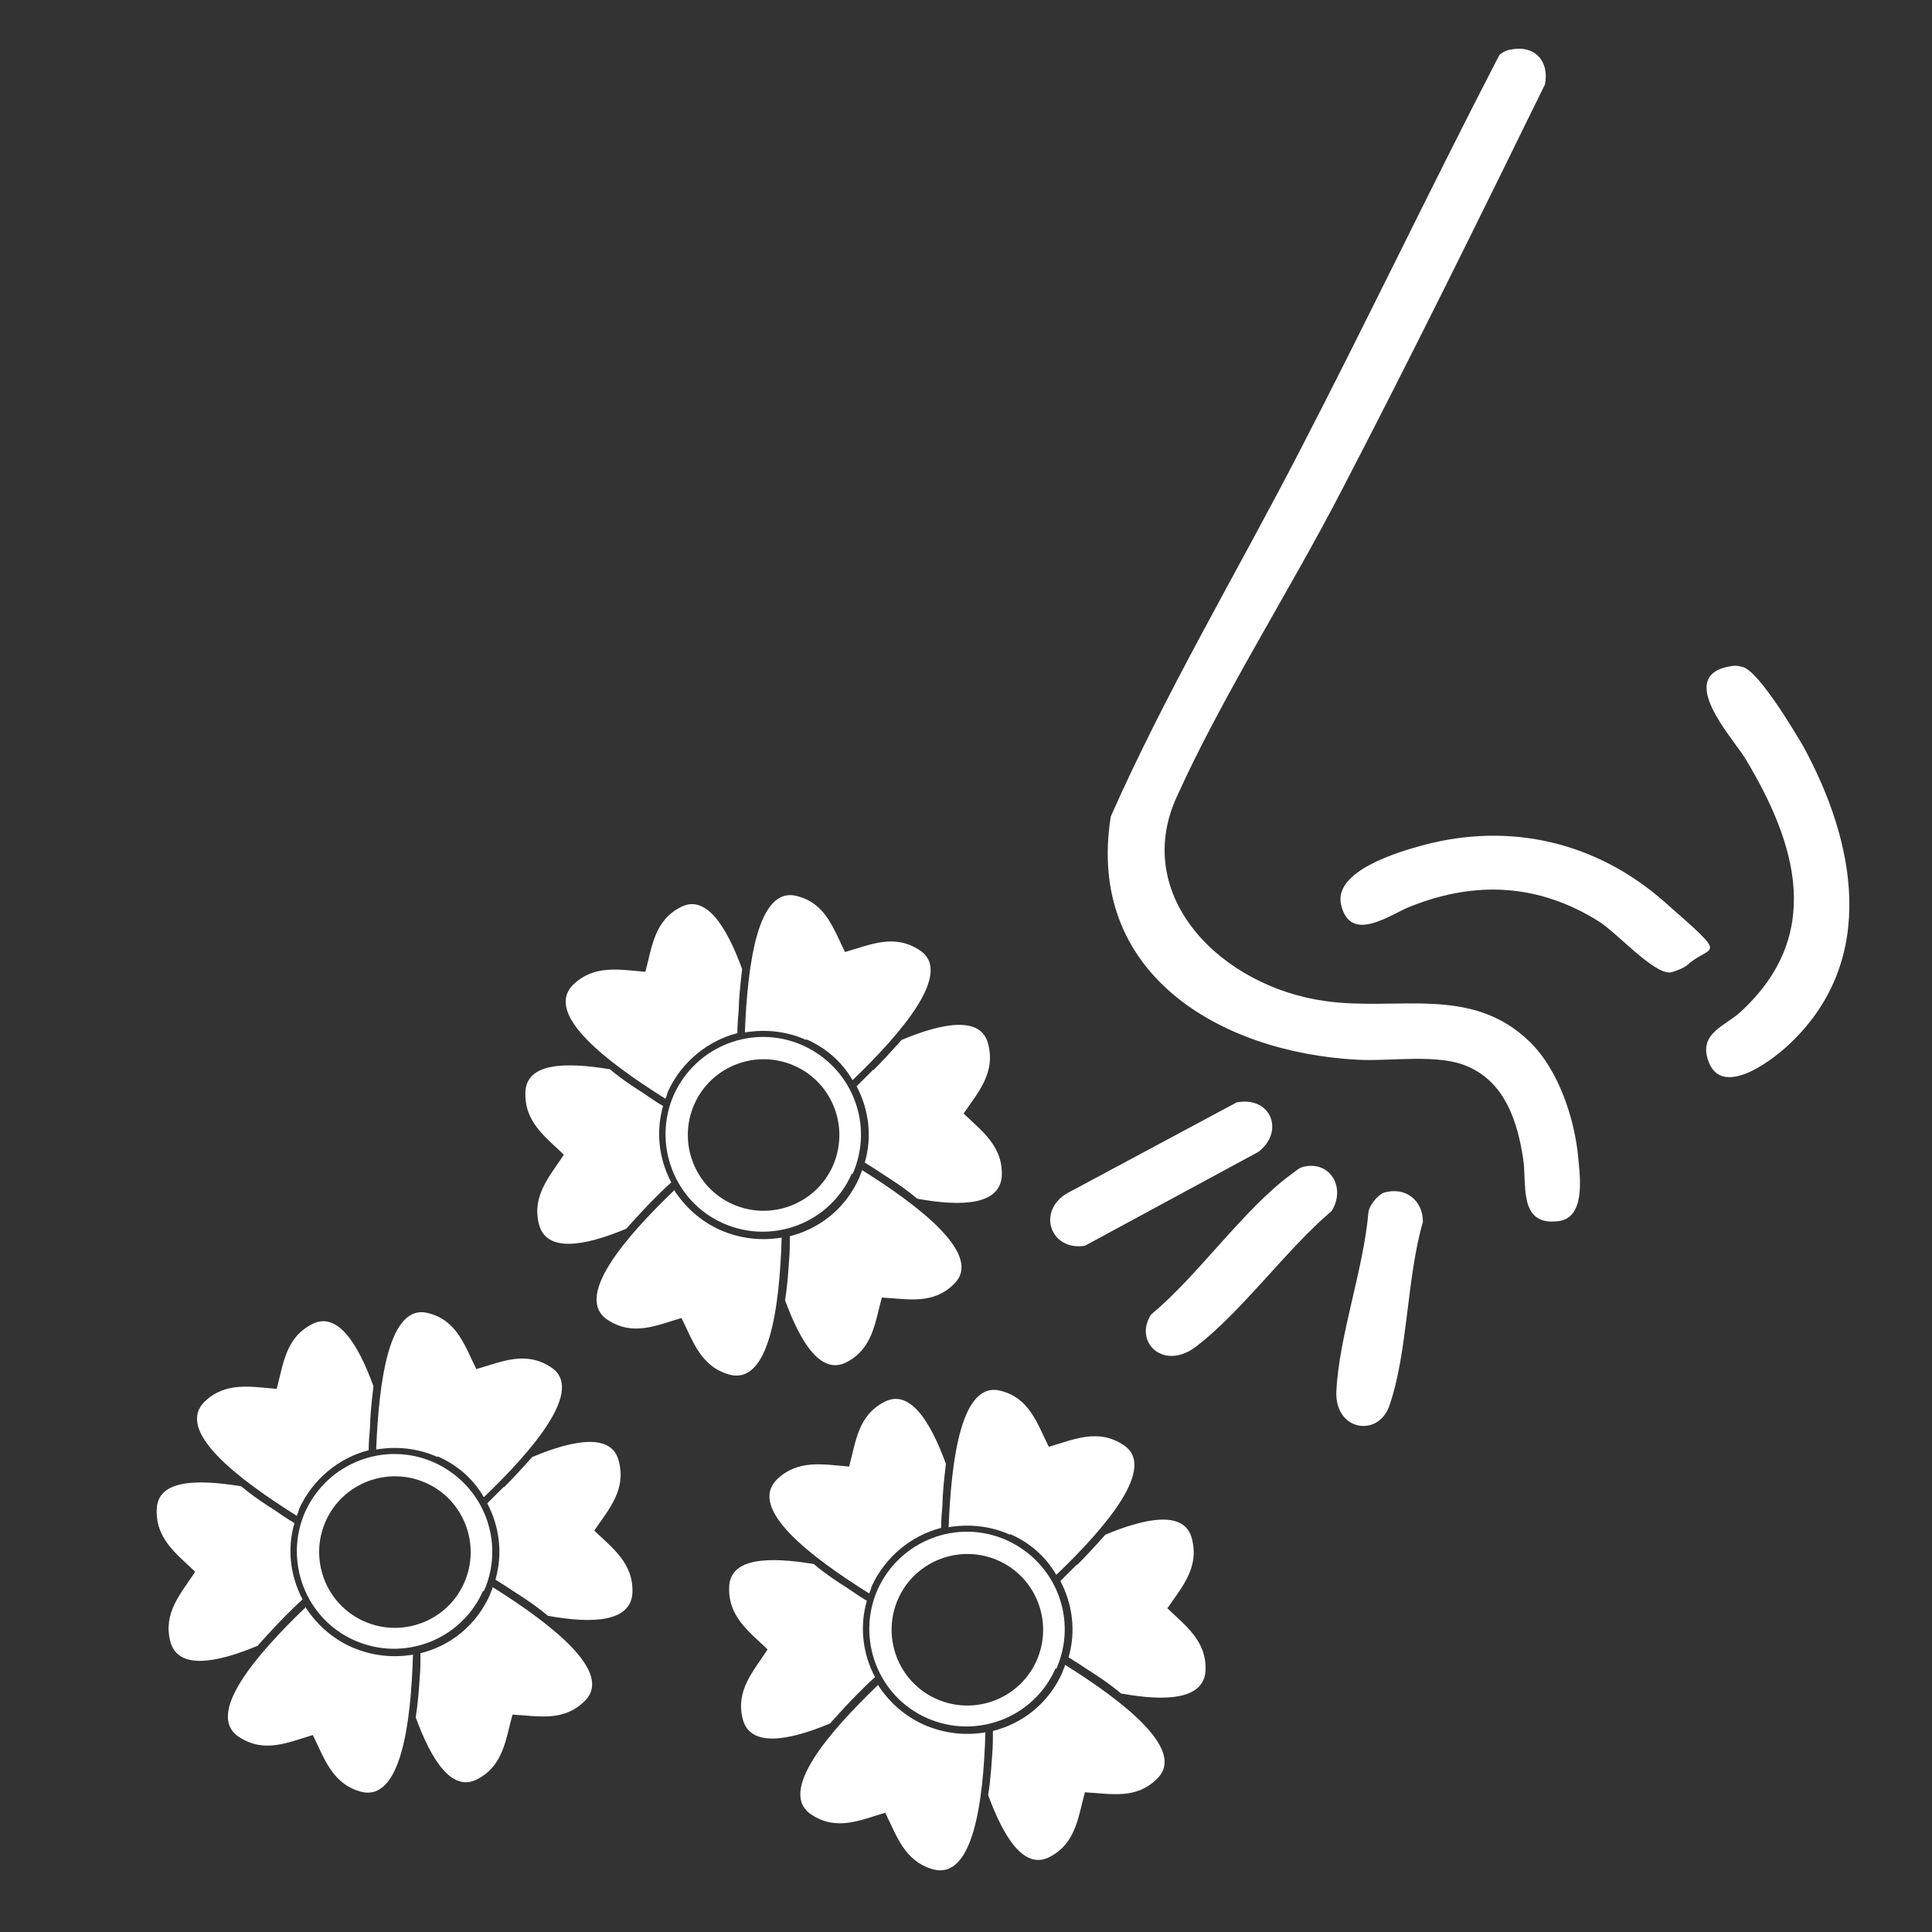
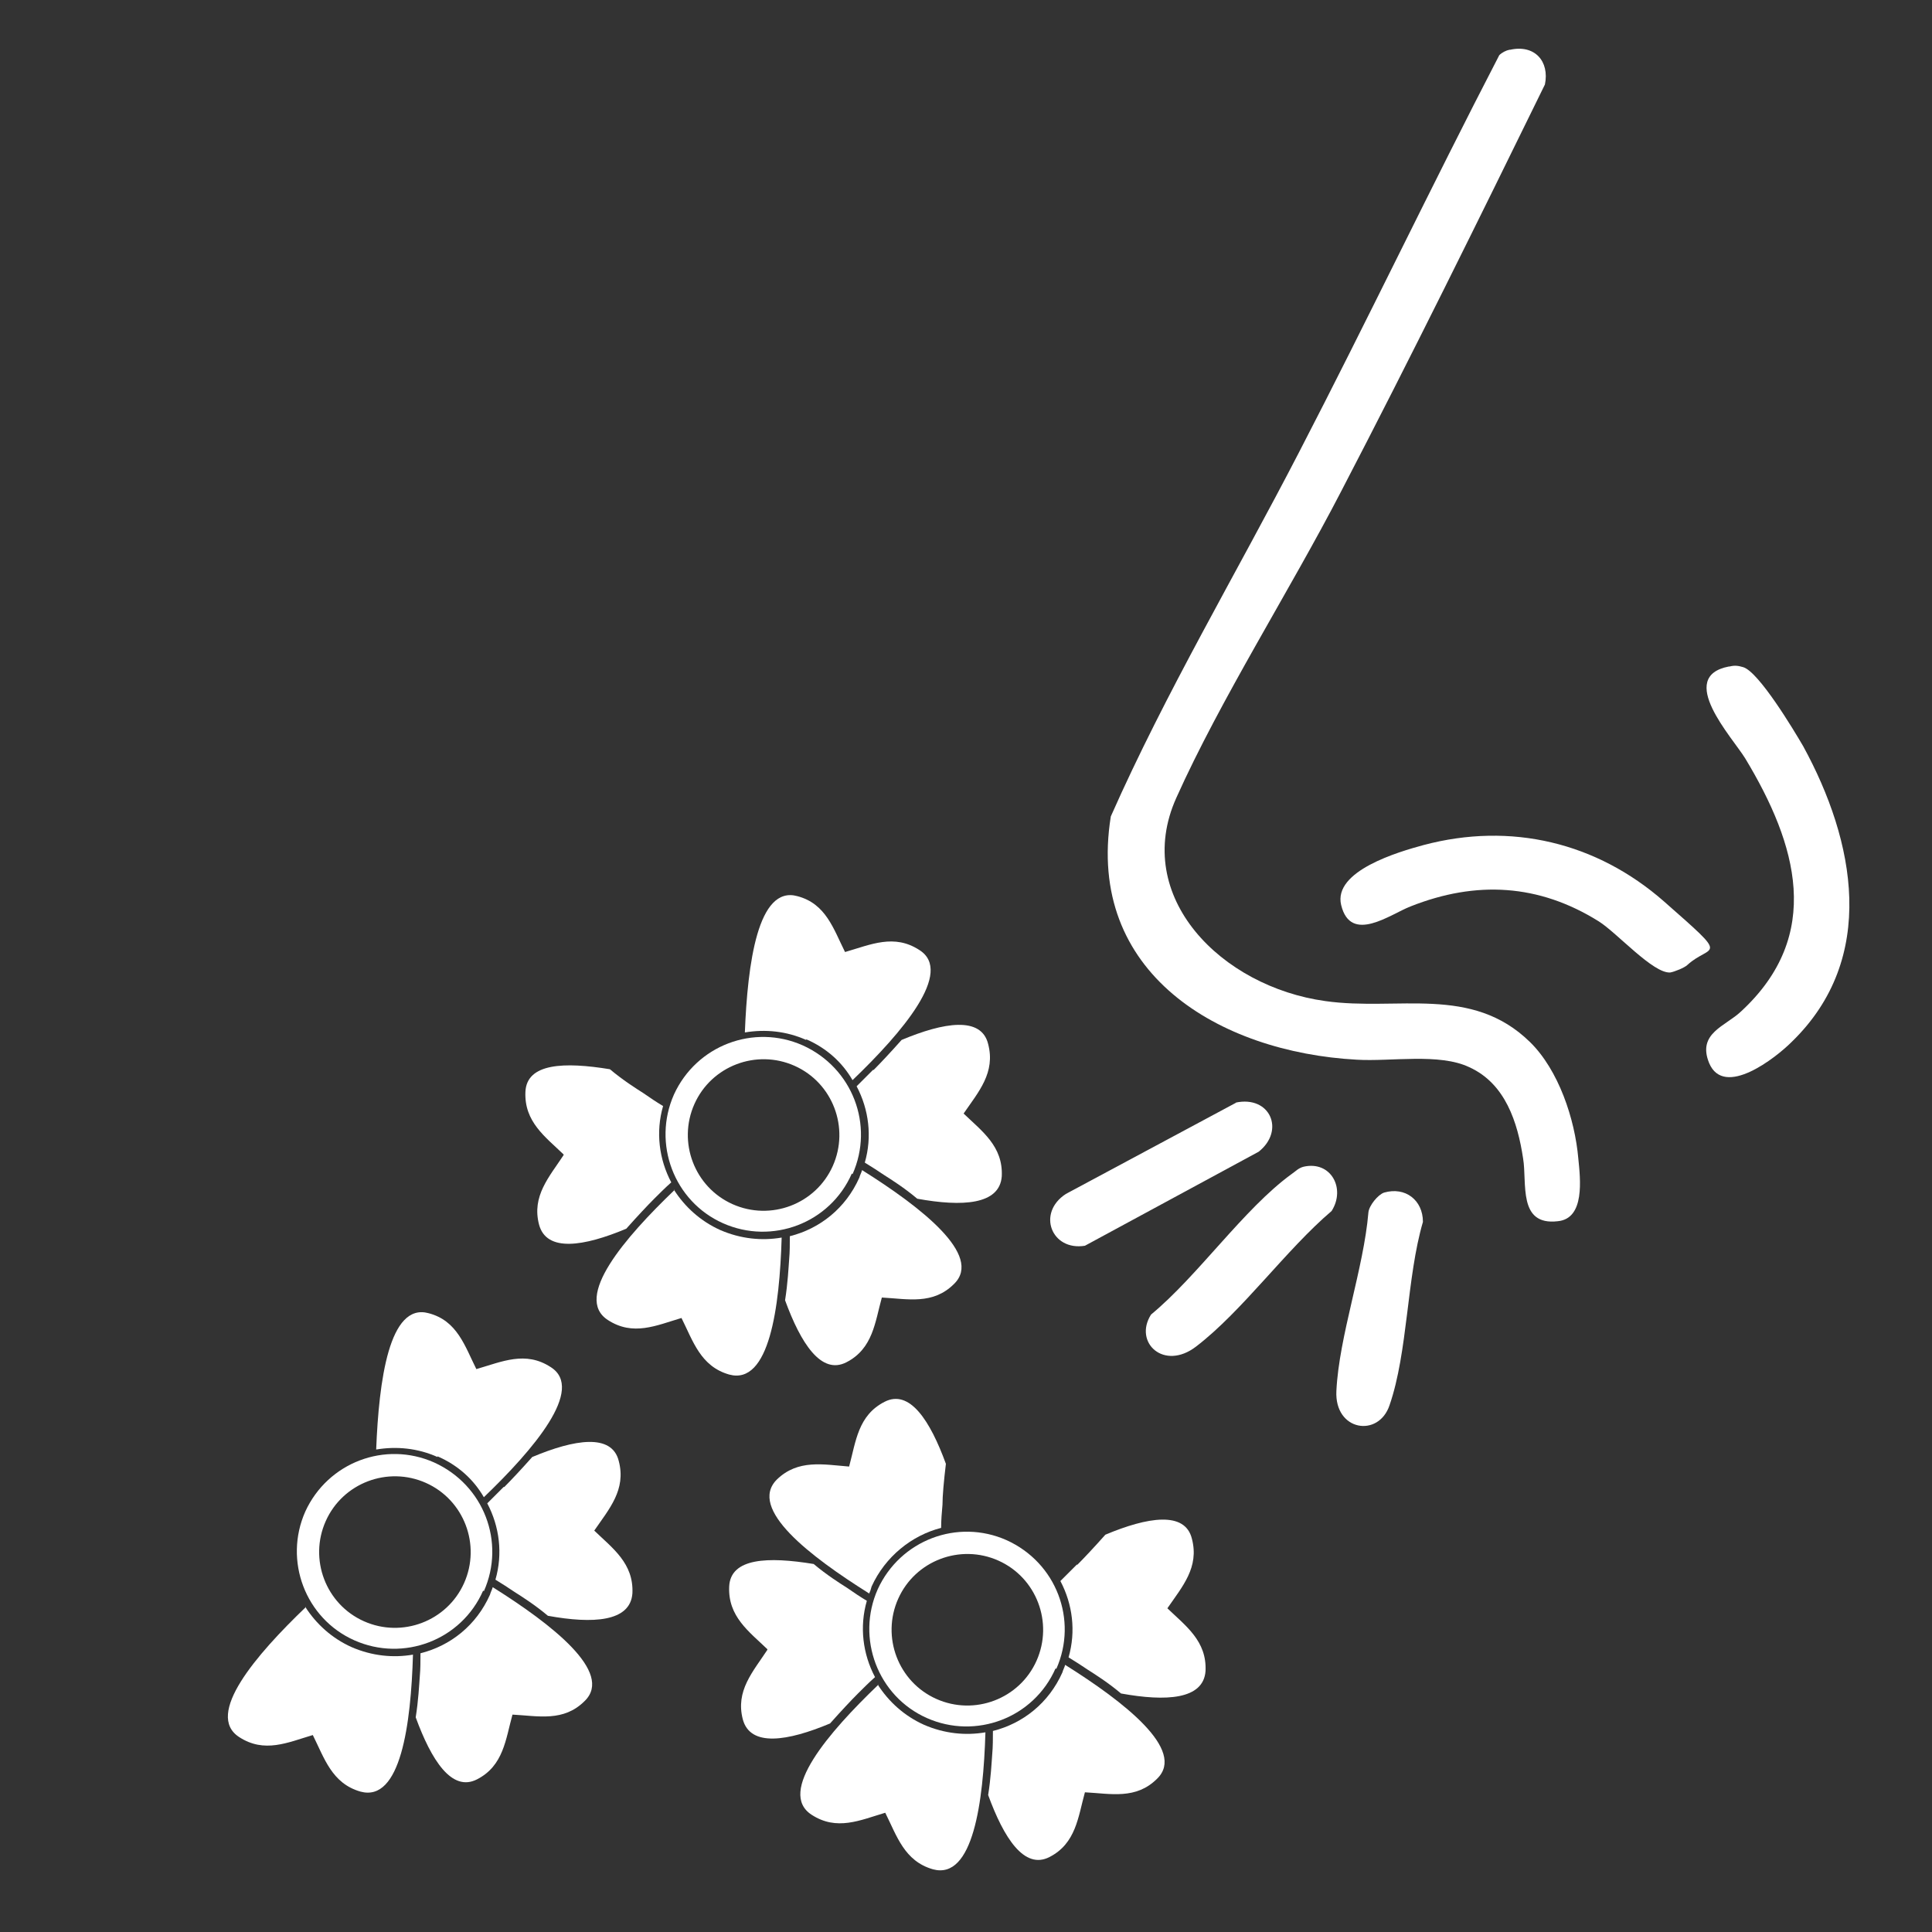
<svg xmlns="http://www.w3.org/2000/svg" id="Laag_1" version="1.1" viewBox="0 0 283.5 283.5">
  <rect x="0" y="0" width="283.5" height="283.5" fill="#333333" stroke="none" />
  <defs>
    <style>
      .st0 {
        fill: #fff;
      }
    </style>
  </defs>
  <g>
    <path class="st0" d="M128.9,247.2c-7.3,7-14.9,15.8-9.8,19.1,3.7,2.4,7.1.8,10.8-.3,1.7,3.4,2.8,7.1,7,8.3,5.9,1.6,7.4-9.9,7.7-20.1-2.9.5-6,.2-9-1.1-2.9-1.3-5.2-3.4-6.8-5.9Z" />
    <path class="st0" d="M112.6,242.1c-2.1,3.2-4.7,6-3.6,10.2,1.1,4.1,6.6,3.2,12.8.6,1.6-1.8,3.1-3.4,4.1-4.4.8-.8,1.6-1.6,2.5-2.4-1.8-3.4-2.3-7.4-1.2-11.2-1-.6-1.9-1.2-2.9-1.9-1.1-.7-3-1.9-4.9-3.5-6.7-1.1-12.2-.9-12.4,3.3-.2,4.4,2.9,6.6,5.6,9.2Z" />
    <path class="st0" d="M158,229.6c-.8.8-1.6,1.6-2.4,2.4,1.8,3.4,2.3,7.4,1.2,11.2,1,.6,1.9,1.2,2.8,1.8,1.1.7,3,1.9,4.9,3.5,6.6,1.2,12.1.9,12.4-3.3.2-4.4-2.9-6.6-5.6-9.2,2.2-3.2,4.7-6,3.6-10.2-1-4.1-6.5-3.2-12.7-.6-1.6,1.8-3.1,3.4-4.1,4.4Z" />
    <path class="st0" d="M155,244.9c3.2-7.2,0-15.6-7.3-18.9-7.2-3.2-15.6,0-18.9,7.2-3.2,7.2,0,15.7,7.2,18.9,7.2,3.2,15.7,0,18.9-7.3ZM137.4,249.3c-5.6-2.5-8.1-9.1-5.6-14.7,2.5-5.6,9.1-8.1,14.7-5.6,5.6,2.5,8.1,9.1,5.6,14.7-2.5,5.6-9.1,8.1-14.7,5.6Z" />
    <path class="st0" d="M154,272.5c3.9-2,4.2-5.9,5.2-9.5,3.8.2,7.5,1.1,10.6-2,4.3-4.2-4.9-11.3-13.5-16.7-.1.4-.3.7-.4,1.1-2,4.5-5.8,7.5-10.2,8.6,0,1.1,0,2.3-.1,3.4-.1,1.3-.2,3.5-.6,6,2.3,6.3,5.3,11,9,9.1Z" />
    <path class="st0" d="M127.5,233.9c.2-.4.3-.7.4-1.1,2-4.4,5.9-7.5,10.2-8.6,0-1.1.1-2.3.2-3.4,0-1.3.2-3.5.5-6-2.3-6.3-5.3-11-9-9.1-3.9,2-4.2,5.8-5.2,9.5-3.8-.3-7.5-1.1-10.6,1.9-4.3,4.3,4.9,11.3,13.5,16.7Z" />
-     <path class="st0" d="M148.2,225.1c3,1.3,5.3,3.4,6.8,6,7.3-7,14.9-15.9,9.8-19.1-3.7-2.4-7.1-.8-10.9.3-1.7-3.4-2.8-7.1-7-8.2-5.8-1.6-7.3,9.9-7.7,20,3-.5,6.1-.2,9,1.1Z" />
  </g>
  <g>
    <path class="st0" d="M221.6,7.3c3.6-.8,5.8,1.7,5.1,5.1-9.8,20-19.6,39.9-29.9,59.7-7.5,14.5-17.7,30.5-24.2,45s6.6,27.7,21.9,29.8c10.6,1.5,21.4-2.4,30,6,4.2,4.1,6.6,11.3,7.1,17.1.3,3,1,8.8-3,9.2-5.9.7-4.5-5.6-5.1-9.2-.8-5.3-2.6-11-7.9-13.4-4.4-2.1-11.5-.8-16.5-1.1-20.2-1.1-39.8-12.7-36.1-35.7,8.1-18.3,18.4-35.6,27.6-53.4,10-19.3,19.4-39,29.4-58.3.4-.4,1-.7,1.5-.8Z" />
    <path class="st0" d="M253.8,97.8c.8-.2,1.3-.1,2,.1,2.3.7,7.4,9.2,8.8,11.6,7.6,13.9,11,31.1-1.7,43.4-2.3,2.3-9.9,8.3-12.1,3.1-1.8-4.4,2.4-5.4,4.7-7.6,12.1-11.2,8.2-24.5.6-37.1-1.9-3.1-10.2-12-2.4-13.5Z" />
    <path class="st0" d="M247.6,141.6c-.4.4-1.9,1-2.5,1.1-2.5.2-7.8-5.8-10.5-7.5-8.8-5.5-18-6-27.6-2.2-2.9,1.1-8.8,5.6-10.2-.2-1.2-5,8.4-7.8,12.1-8.8,12.8-3.4,25.4-.4,35.3,8.3s6.9,6.1,3.4,9.3Z" />
    <path class="st0" d="M191.3,171.2c4-.9,6.2,3.2,4.1,6.5-6.7,5.7-13.1,14.7-19.9,19.9-4.7,3.6-9.2-.6-6.6-4.7,6.9-5.7,13.6-15.5,20.6-20.6.6-.4,1-.9,1.8-1.1Z" />
    <path class="st0" d="M181.3,161.8c5.1-1.1,7.3,4.1,3.4,7.2l-25.5,13.8c-4.9.8-7.1-4.8-2.8-7.6l25-13.4Z" />
    <path class="st0" d="M203.1,175c3.1-.9,5.7,1.1,5.7,4.3-2.4,8.2-2.2,19.1-4.9,26.9-1.6,4.8-8.1,3.8-7.8-2.1.4-8.1,4-17.9,4.7-26.2.1-1,1.4-2.6,2.3-2.9Z" />
  </g>
  <g>
    <path class="st0" d="M99,174.6c-7.3,7-14.9,15.8-9.8,19.1,3.7,2.4,7.1.8,10.8-.3,1.7,3.4,2.8,7.1,7,8.3,5.9,1.6,7.4-9.9,7.7-20.1-2.9.5-6,.2-9-1.1-2.9-1.3-5.2-3.4-6.8-5.9Z" />
    <path class="st0" d="M82.7,169.5c-2.1,3.2-4.7,6-3.6,10.2,1.1,4.1,6.6,3.2,12.8.6,1.6-1.8,3.1-3.4,4.1-4.4.8-.8,1.6-1.6,2.5-2.4-1.8-3.4-2.3-7.4-1.2-11.2-1-.6-1.9-1.2-2.9-1.9-1.1-.7-3-1.9-4.9-3.5-6.7-1.1-12.2-.9-12.4,3.3-.2,4.4,2.9,6.6,5.6,9.2Z" />
    <path class="st0" d="M128.1,157c-.8.8-1.6,1.6-2.4,2.4,1.8,3.4,2.3,7.4,1.2,11.2,1,.6,1.9,1.2,2.8,1.8,1.1.7,3,1.9,4.9,3.5,6.6,1.2,12.1.9,12.4-3.3.2-4.4-2.9-6.6-5.6-9.2,2.2-3.2,4.7-6,3.6-10.2-1-4.1-6.5-3.2-12.7-.6-1.6,1.8-3.1,3.4-4.1,4.4Z" />
    <path class="st0" d="M125.1,172.3c3.2-7.2,0-15.6-7.3-18.9-7.2-3.2-15.6,0-18.9,7.2-3.2,7.2,0,15.7,7.2,18.9,7.2,3.2,15.7,0,18.9-7.3ZM107.5,176.7c-5.6-2.5-8.1-9.1-5.6-14.7,2.5-5.6,9.1-8.1,14.7-5.6,5.6,2.5,8.1,9.1,5.6,14.7-2.5,5.6-9.1,8.1-14.7,5.6Z" />
    <path class="st0" d="M124.2,199.9c3.9-2,4.2-5.9,5.2-9.5,3.8.2,7.5,1.1,10.6-2,4.3-4.2-4.9-11.3-13.5-16.7-.1.4-.3.7-.4,1.1-2,4.5-5.8,7.5-10.2,8.6,0,1.1,0,2.3-.1,3.4-.1,1.3-.2,3.5-.6,6,2.3,6.3,5.3,11,9,9.1Z" />
-     <path class="st0" d="M97.6,161.3c.2-.4.3-.7.4-1.1,2-4.4,5.9-7.5,10.2-8.6,0-1.1.1-2.3.2-3.4,0-1.3.2-3.5.5-6-2.3-6.3-5.3-11-9-9.1-3.9,2-4.2,5.8-5.2,9.5-3.8-.3-7.5-1.1-10.6,1.9-4.3,4.3,4.9,11.3,13.5,16.7Z" />
    <path class="st0" d="M118.3,152.5c3,1.3,5.3,3.4,6.8,6,7.3-7,14.9-15.9,9.8-19.1-3.7-2.4-7.1-.8-10.9.3-1.7-3.4-2.8-7.1-7-8.2-5.8-1.6-7.3,9.9-7.7,20,3-.5,6.1-.2,9,1.1Z" />
  </g>
  <g>
    <path class="st0" d="M44.9,235.8c-7.3,7-14.9,15.8-9.8,19.1,3.7,2.4,7.1.8,10.8-.3,1.7,3.4,2.8,7.1,7,8.3,5.9,1.6,7.4-9.9,7.7-20.1-2.9.5-6,.2-9-1.1-2.9-1.3-5.2-3.4-6.8-5.9Z" />
-     <path class="st0" d="M28.6,230.7c-2.1,3.2-4.7,6-3.6,10.2,1.1,4.1,6.6,3.2,12.8.6,1.6-1.8,3.1-3.4,4.1-4.4.8-.8,1.6-1.6,2.5-2.4-1.8-3.4-2.3-7.4-1.2-11.2-1-.6-1.9-1.2-2.9-1.9-1.1-.7-3-1.9-4.9-3.5-6.7-1.1-12.2-.9-12.4,3.3-.2,4.4,2.9,6.6,5.6,9.2Z" />
    <path class="st0" d="M73.9,218.2c-.8.8-1.6,1.6-2.4,2.4,1.8,3.4,2.3,7.4,1.2,11.2,1,.6,1.9,1.2,2.8,1.8,1.1.7,3,1.9,4.9,3.5,6.6,1.2,12.1.9,12.4-3.3.2-4.4-2.9-6.6-5.6-9.2,2.2-3.2,4.7-6,3.6-10.2-1-4.1-6.5-3.2-12.7-.6-1.6,1.8-3.1,3.4-4.1,4.4Z" />
    <path class="st0" d="M71,233.5c3.2-7.2,0-15.6-7.3-18.9-7.2-3.2-15.6,0-18.9,7.2-3.2,7.2,0,15.7,7.2,18.9,7.2,3.2,15.7,0,18.9-7.3ZM53.4,237.9c-5.6-2.5-8.1-9.1-5.6-14.7,2.5-5.6,9.1-8.1,14.7-5.6,5.6,2.5,8.1,9.1,5.6,14.7-2.5,5.6-9.1,8.1-14.7,5.6Z" />
    <path class="st0" d="M70,261.1c3.9-2,4.2-5.9,5.2-9.5,3.8.2,7.5,1.1,10.6-2,4.3-4.2-4.9-11.3-13.5-16.7-.1.4-.3.7-.4,1.1-2,4.5-5.8,7.5-10.2,8.6,0,1.1,0,2.3-.1,3.4-.1,1.3-.2,3.5-.6,6,2.3,6.3,5.3,11,9,9.1Z" />
-     <path class="st0" d="M43.5,222.5c.2-.4.3-.7.4-1.1,2-4.4,5.9-7.5,10.2-8.6,0-1.1.1-2.3.2-3.4,0-1.3.2-3.5.5-6-2.3-6.3-5.3-11-9-9.1-3.9,2-4.2,5.8-5.2,9.5-3.8-.3-7.5-1.1-10.6,1.9-4.3,4.3,4.9,11.3,13.5,16.7Z" />
    <path class="st0" d="M64.2,213.7c3,1.3,5.3,3.4,6.8,6,7.3-7,14.9-15.9,9.8-19.1-3.7-2.4-7.1-.8-10.9.3-1.7-3.4-2.8-7.1-7-8.2-5.8-1.6-7.3,9.9-7.7,20,3-.5,6.1-.2,9,1.1Z" />
  </g>
</svg>